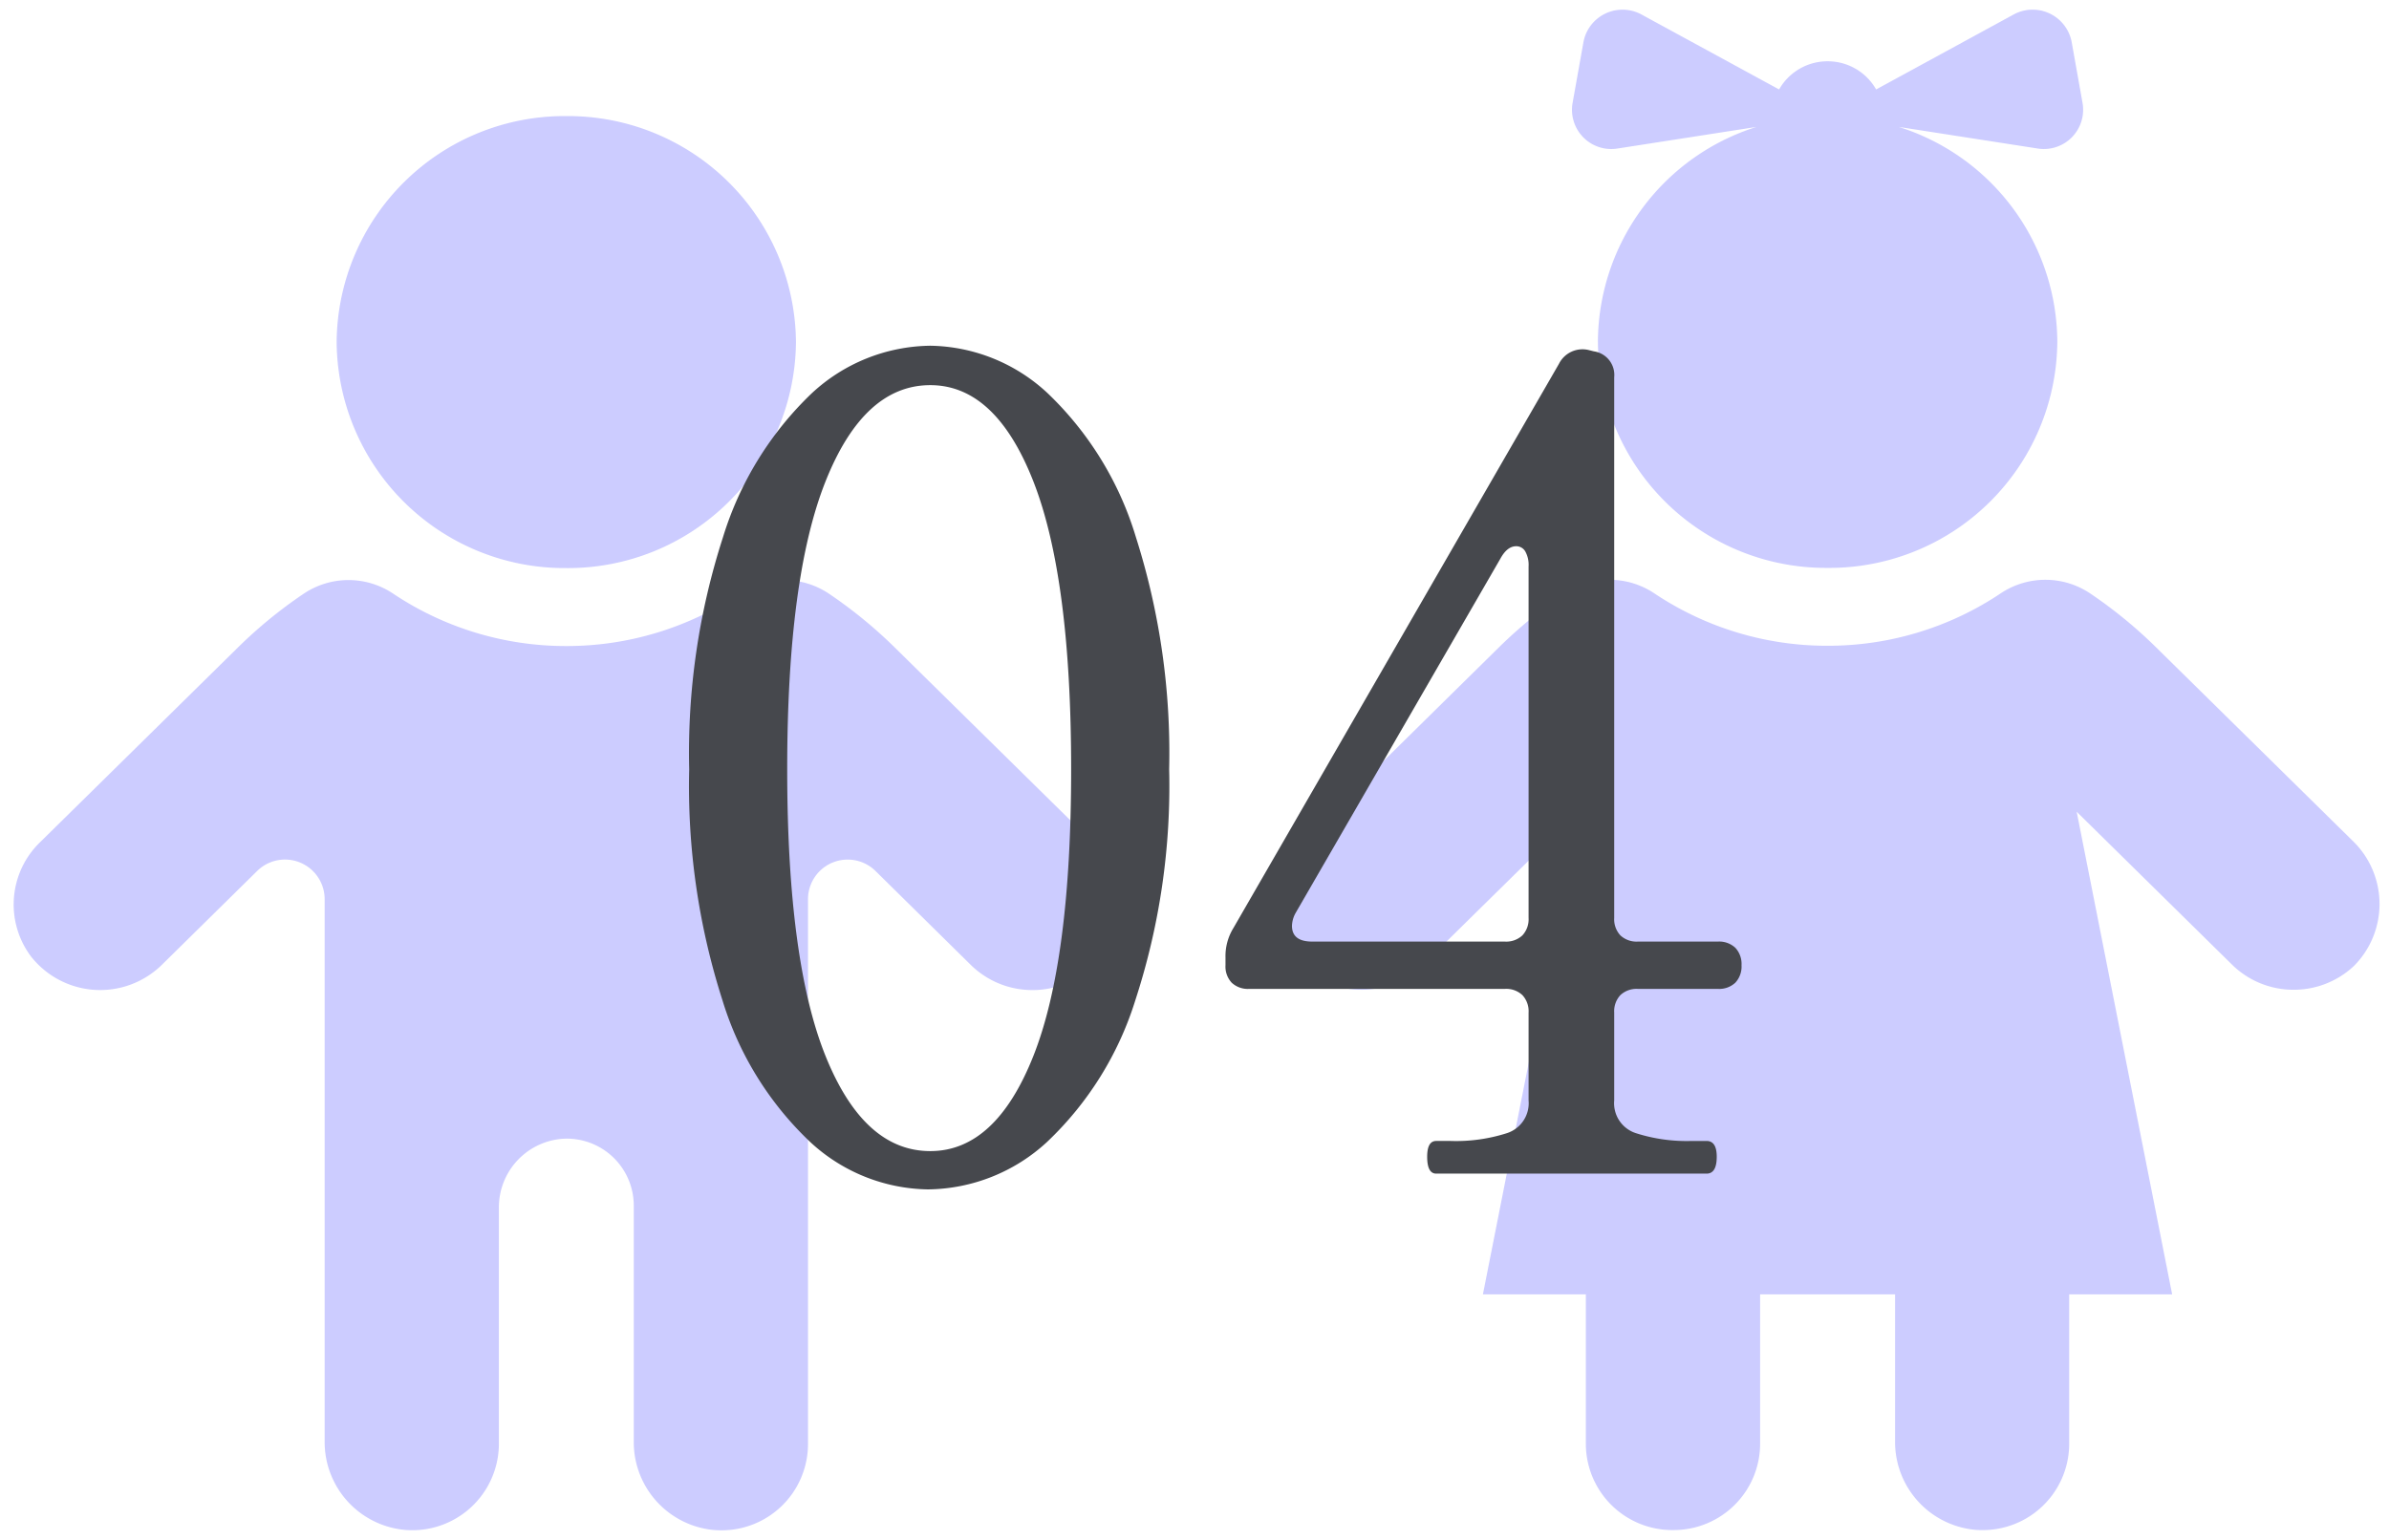
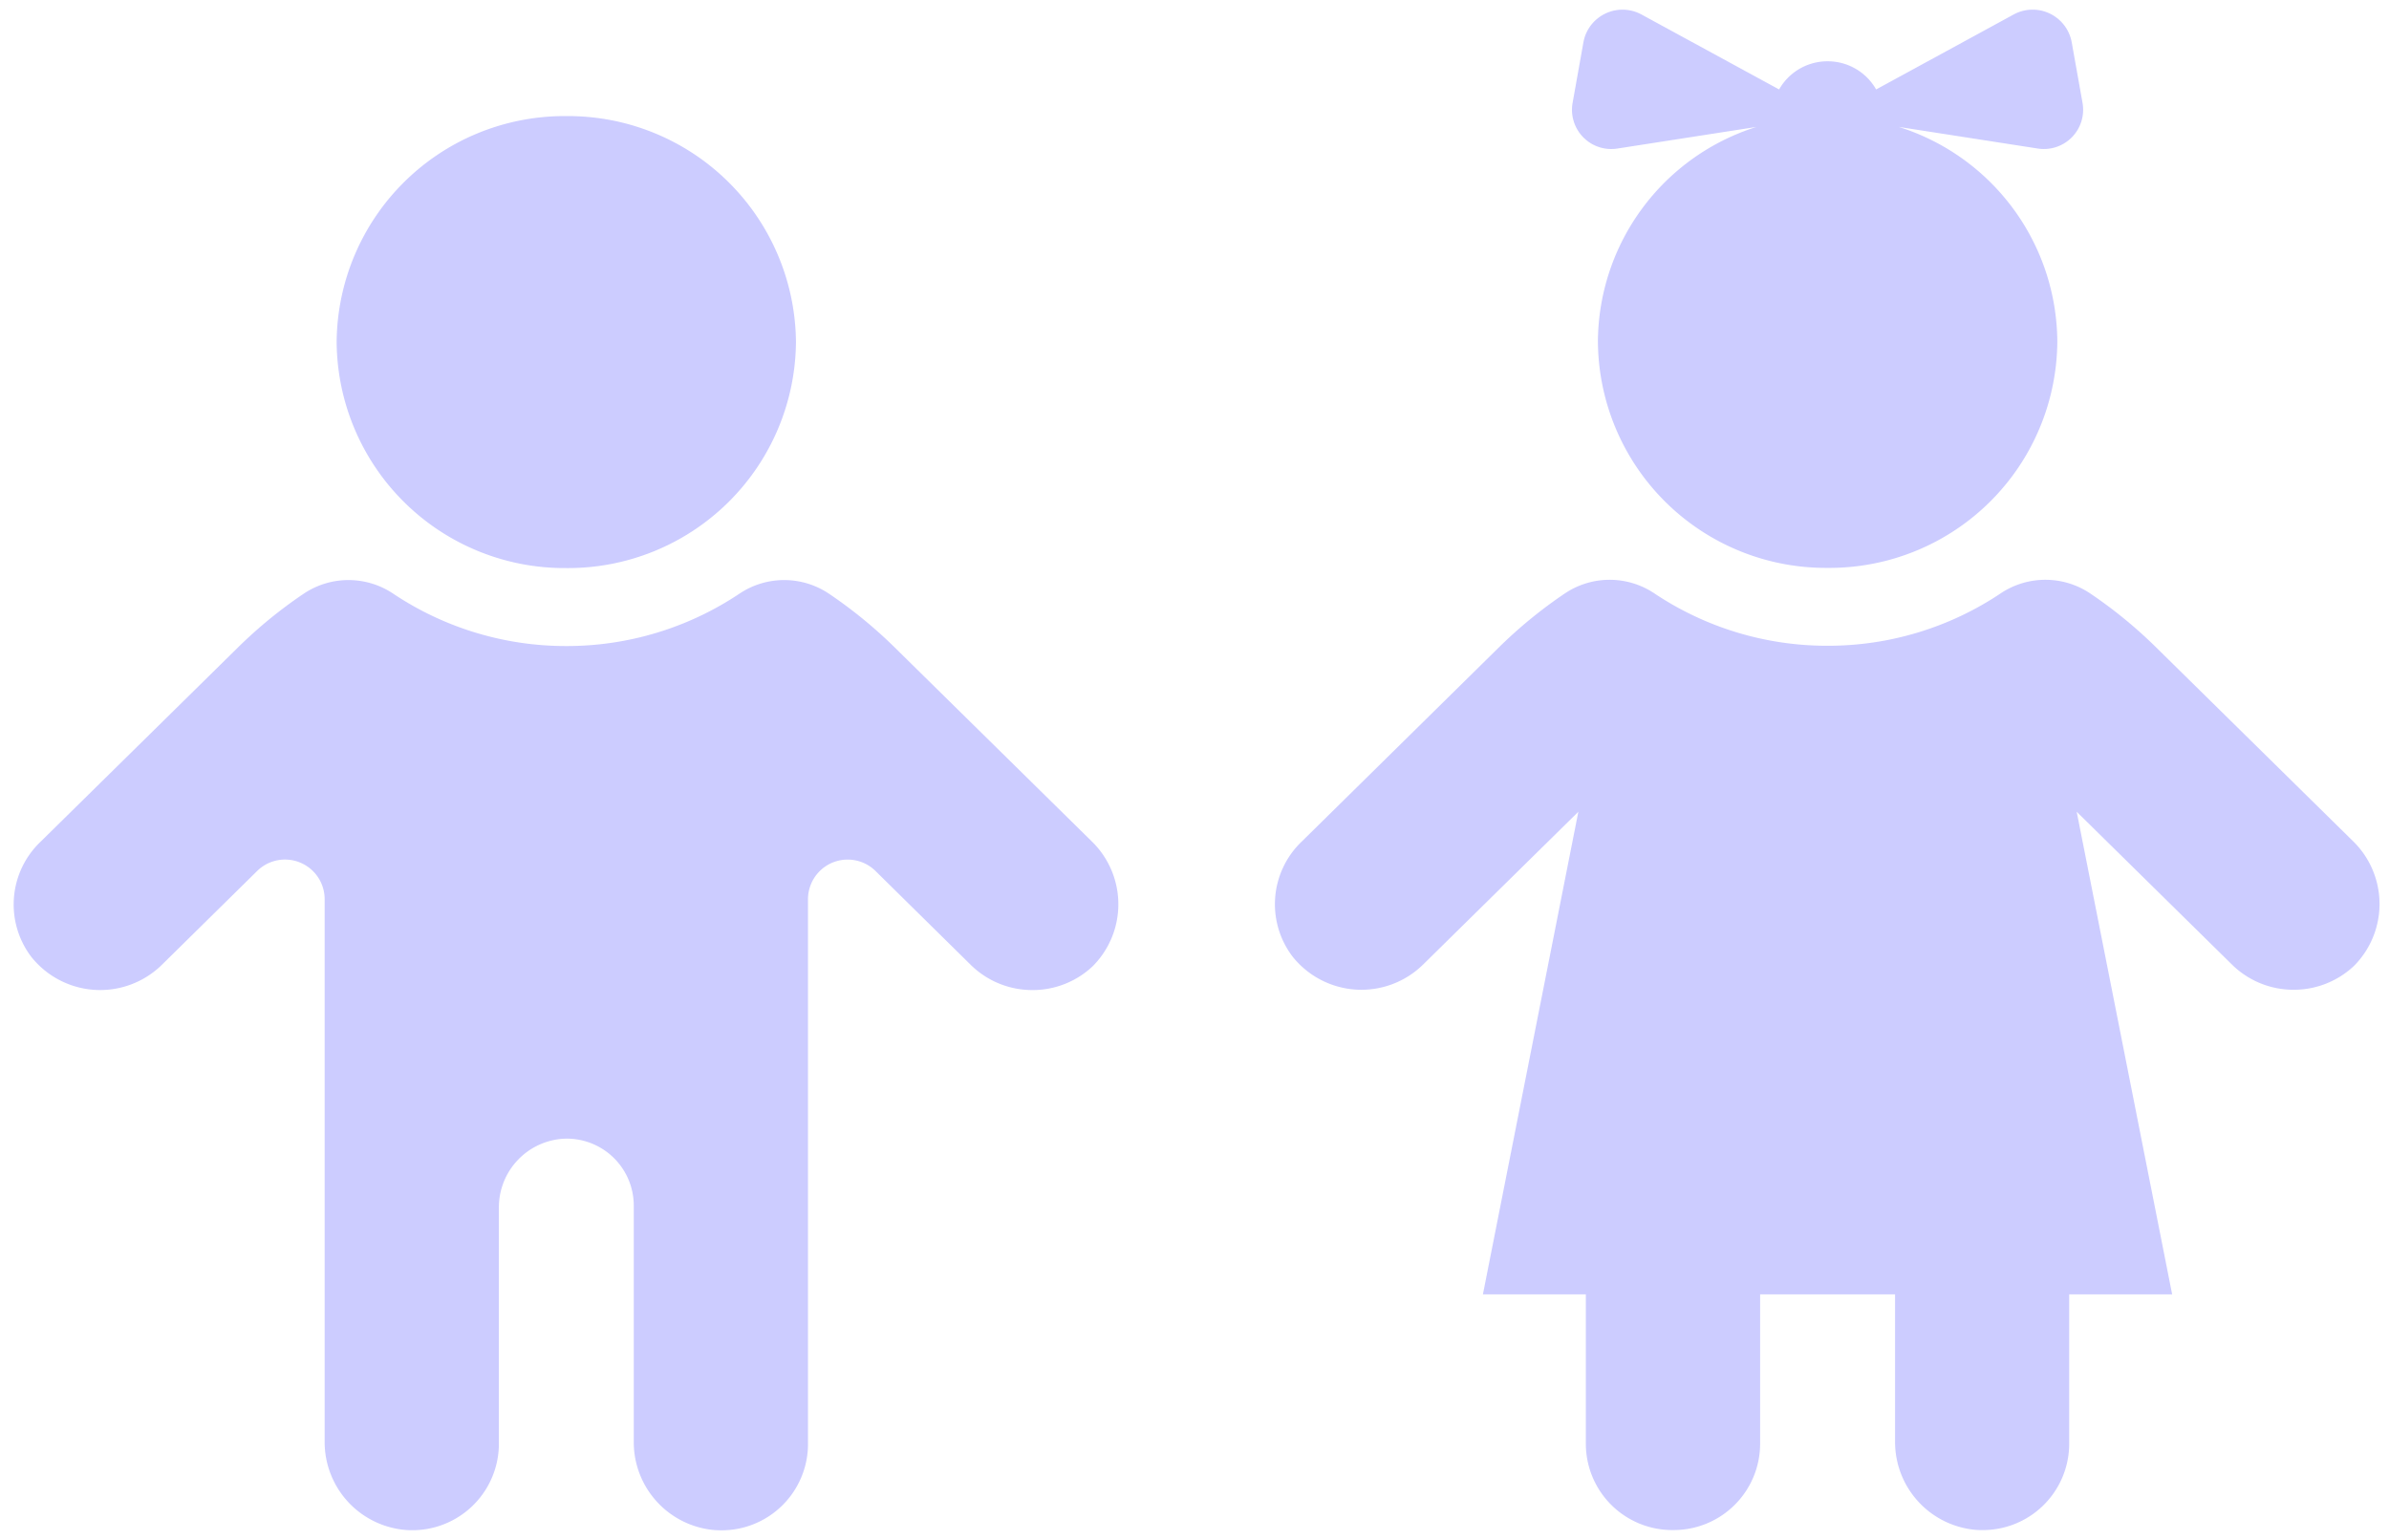
<svg xmlns="http://www.w3.org/2000/svg" width="127.221" height="82.016" viewBox="0 0 127.221 82.016">
  <g id="No" transform="translate(-336.279 -1390.484)">
    <path id="合体_3" data-name="合体 3" d="M-1632.64,80.99a4.7,4.7,0,0,1-4.331-4.715v-12.6a3.568,3.568,0,0,0-3.7-3.536,3.663,3.663,0,0,0-3.483,3.685v12.6a4.61,4.61,0,0,1-4.947,4.559,4.7,4.7,0,0,1-4.331-4.715V47.354a2.112,2.112,0,0,0-3.6-1.47l-5.076,5a4.688,4.688,0,0,1-6.959-.447,4.616,4.616,0,0,1,.512-6.121l10.505-10.343a24.52,24.52,0,0,1,3.487-2.854,4.277,4.277,0,0,1,4.766-.022,16.53,16.53,0,0,0,9.234,2.8,16.53,16.53,0,0,0,9.235-2.8,4.278,4.278,0,0,1,4.765.021,24.645,24.645,0,0,1,3.489,2.855l10.475,10.312a4.672,4.672,0,0,1,.058,6.677,4.655,4.655,0,0,1-3.2,1.26,4.663,4.663,0,0,1-3.281-1.338l-5.071-5a2.113,2.113,0,0,0-3.6,1.469v29.08A4.6,4.6,0,0,1-1632.332,81Q-1632.485,81-1632.64,80.99Zm67.168-.011a4.7,4.7,0,0,1-4.331-4.714V68.432h-7.187V76.42a4.6,4.6,0,0,1-4.64,4.566,4.6,4.6,0,0,1-4.64-4.566V68.432h-5.482l5.083-25.708-8.274,8.145a4.686,4.686,0,0,1-6.958-.447,4.614,4.614,0,0,1,.511-6.12l10.5-10.344a24.576,24.576,0,0,1,3.491-2.855,4.278,4.278,0,0,1,4.763-.021,16.52,16.52,0,0,0,9.236,2.8,16.511,16.511,0,0,0,9.234-2.8,4.282,4.282,0,0,1,4.766.021,24.607,24.607,0,0,1,3.488,2.855l10.475,10.312a4.675,4.675,0,0,1,.059,6.678,4.669,4.669,0,0,1-3.2,1.258,4.663,4.663,0,0,1-3.281-1.338l-8.273-8.145,5.084,25.708h-5.483v7.991a4.6,4.6,0,0,1-4.639,4.566C-1565.266,80.989-1565.369,80.986-1565.472,80.979Zm-87.322-63.273a12.135,12.135,0,0,1,12.229-12.038,12.136,12.136,0,0,1,12.231,12.038,12.136,12.136,0,0,1-12.231,12.038A12.135,12.135,0,0,1-1652.794,17.706Zm67.166-.011a12.064,12.064,0,0,1,8.439-11.449l-7.385,1.148a2.091,2.091,0,0,1-2.405-2.41l.583-3.267a2.116,2.116,0,0,1,3.1-1.455l7.317,3.987a2.959,2.959,0,0,1,2.584-1.5,2.958,2.958,0,0,1,2.583,1.5L-1563.5.262a2.115,2.115,0,0,1,3.1,1.455l.583,3.267a2.091,2.091,0,0,1-2.4,2.41l-7.388-1.149a12.065,12.065,0,0,1,8.442,11.45A12.136,12.136,0,0,1-1573.4,29.734,12.135,12.135,0,0,1-1585.627,17.7Z" transform="translate(2007 1391)" fill="#ccf" stroke="rgba(0,0,0,0)" stroke-miterlimit="10" stroke-width="1" />
    <g id="No-2" data-name="No" transform="translate(6.98 323)">
-       <path id="パス_41222" data-name="パス 41222" d="M27.96-12.36a1.258,1.258,0,0,1,.93.33,1.258,1.258,0,0,1,.33.93,1.258,1.258,0,0,1-.33.93,1.258,1.258,0,0,1-.93.33H23.7a1.258,1.258,0,0,0-.93.33,1.258,1.258,0,0,0-.33.93V-3.9a1.675,1.675,0,0,0,1.14,1.74,8.858,8.858,0,0,0,3,.42h.78q.54,0,.54.84,0,.9-.54.9H12.96q-.48,0-.48-.9,0-.84.48-.84h.78a8.858,8.858,0,0,0,3-.42A1.675,1.675,0,0,0,17.88-3.9V-8.58a1.258,1.258,0,0,0-.33-.93,1.258,1.258,0,0,0-.93-.33H3a1.258,1.258,0,0,1-.93-.33,1.258,1.258,0,0,1-.33-.93v-.42a2.843,2.843,0,0,1,.42-1.56L19.5-43.14a1.4,1.4,0,0,1,1.62-.72l.24.06a1.268,1.268,0,0,1,1.08,1.38v28.8a1.258,1.258,0,0,0,.33.93,1.258,1.258,0,0,0,.93.33ZM17.88-32.34a1.473,1.473,0,0,0-.18-.81.552.552,0,0,0-.48-.27q-.48,0-.84.66L5.46-13.86a1.493,1.493,0,0,0-.18.66q0,.84,1.08.84H16.62a1.258,1.258,0,0,0,.93-.33,1.258,1.258,0,0,0,.33-.93Z" transform="translate(392.82 1130)" fill="#46484d" />
-       <path id="パス_41221" data-name="パス 41221" d="M15.54.84A9.411,9.411,0,0,1,9.27-1.68,17.38,17.38,0,0,1,4.59-9.24a37.366,37.366,0,0,1-1.77-12.3A37.332,37.332,0,0,1,4.62-33.9a17.834,17.834,0,0,1,4.71-7.65,9.42,9.42,0,0,1,6.33-2.55,9.351,9.351,0,0,1,6.27,2.55,17.616,17.616,0,0,1,4.68,7.65,37.915,37.915,0,0,1,1.77,12.36,36.793,36.793,0,0,1-1.8,12.3,17.6,17.6,0,0,1-4.71,7.56A9.481,9.481,0,0,1,15.54.84Zm.12-2.04q3.48,0,5.49-5.07t2.01-15.27q0-10.2-2.01-15.33T15.66-42q-3.54,0-5.58,5.13T8.04-21.54q0,10.2,2.04,15.27T15.66-1.2Z" transform="translate(363.18 1130)" fill="#46484d" />
-     </g>
+       </g>
  </g>
</svg>